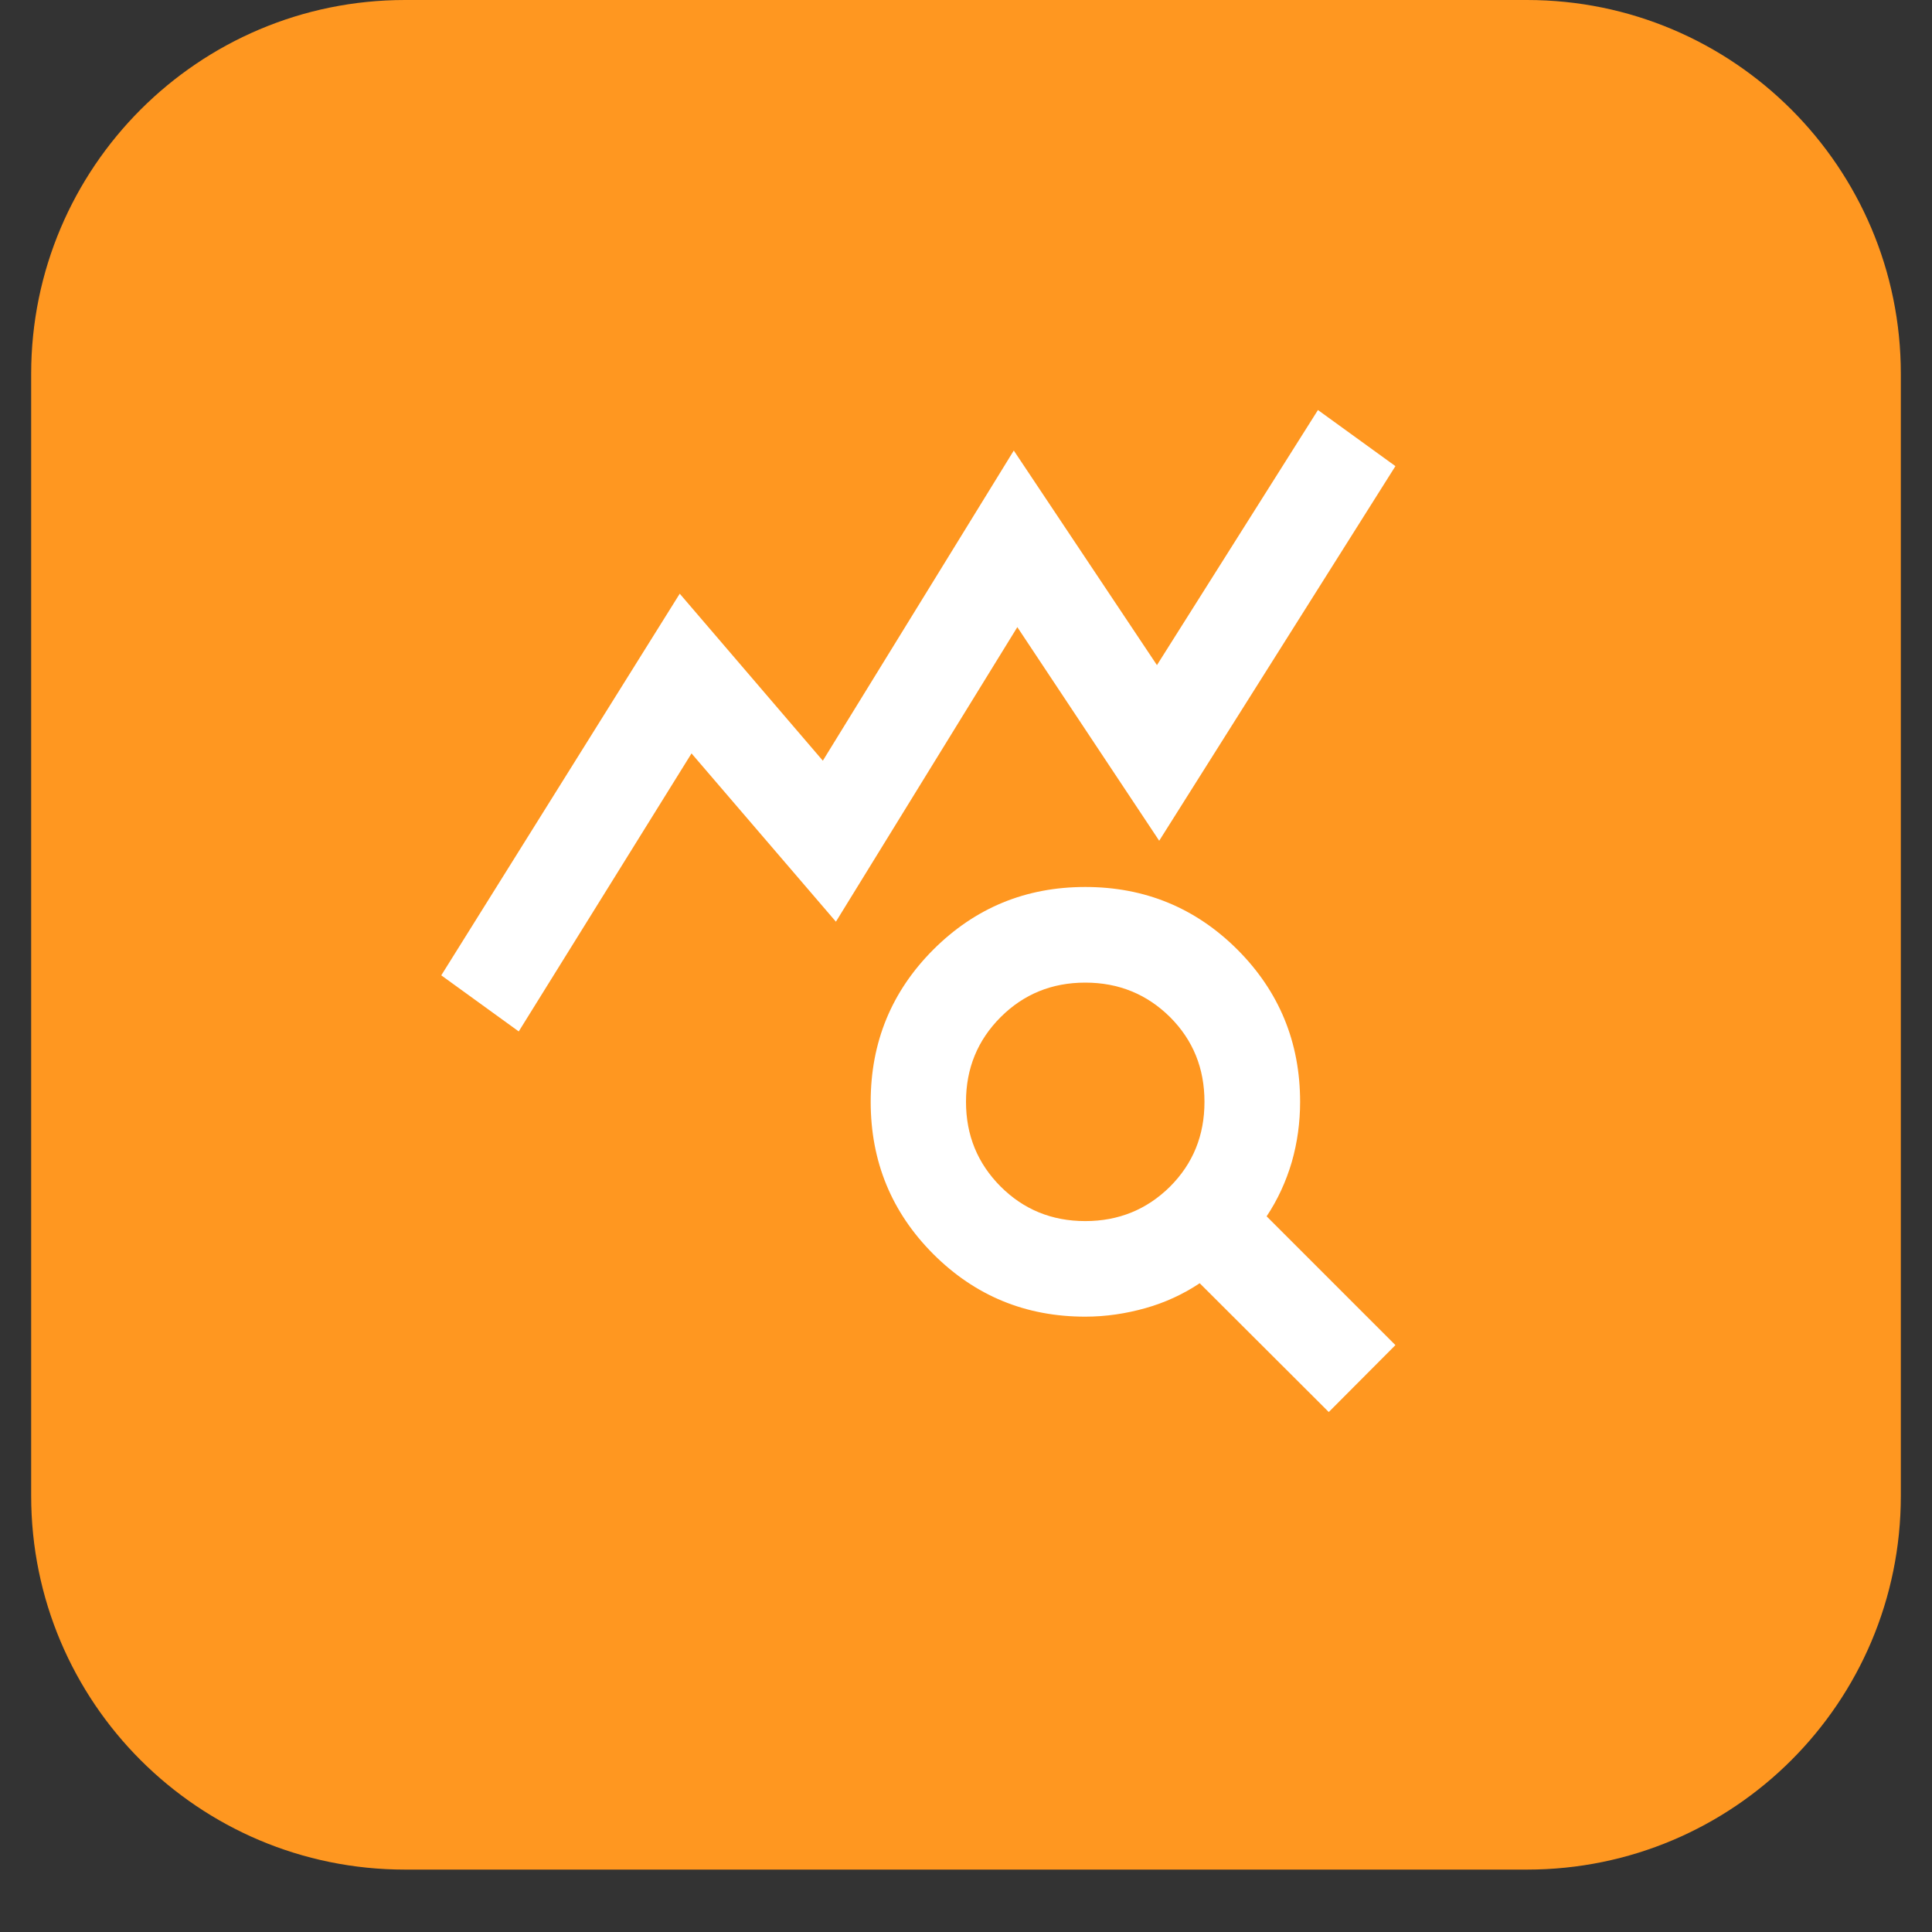
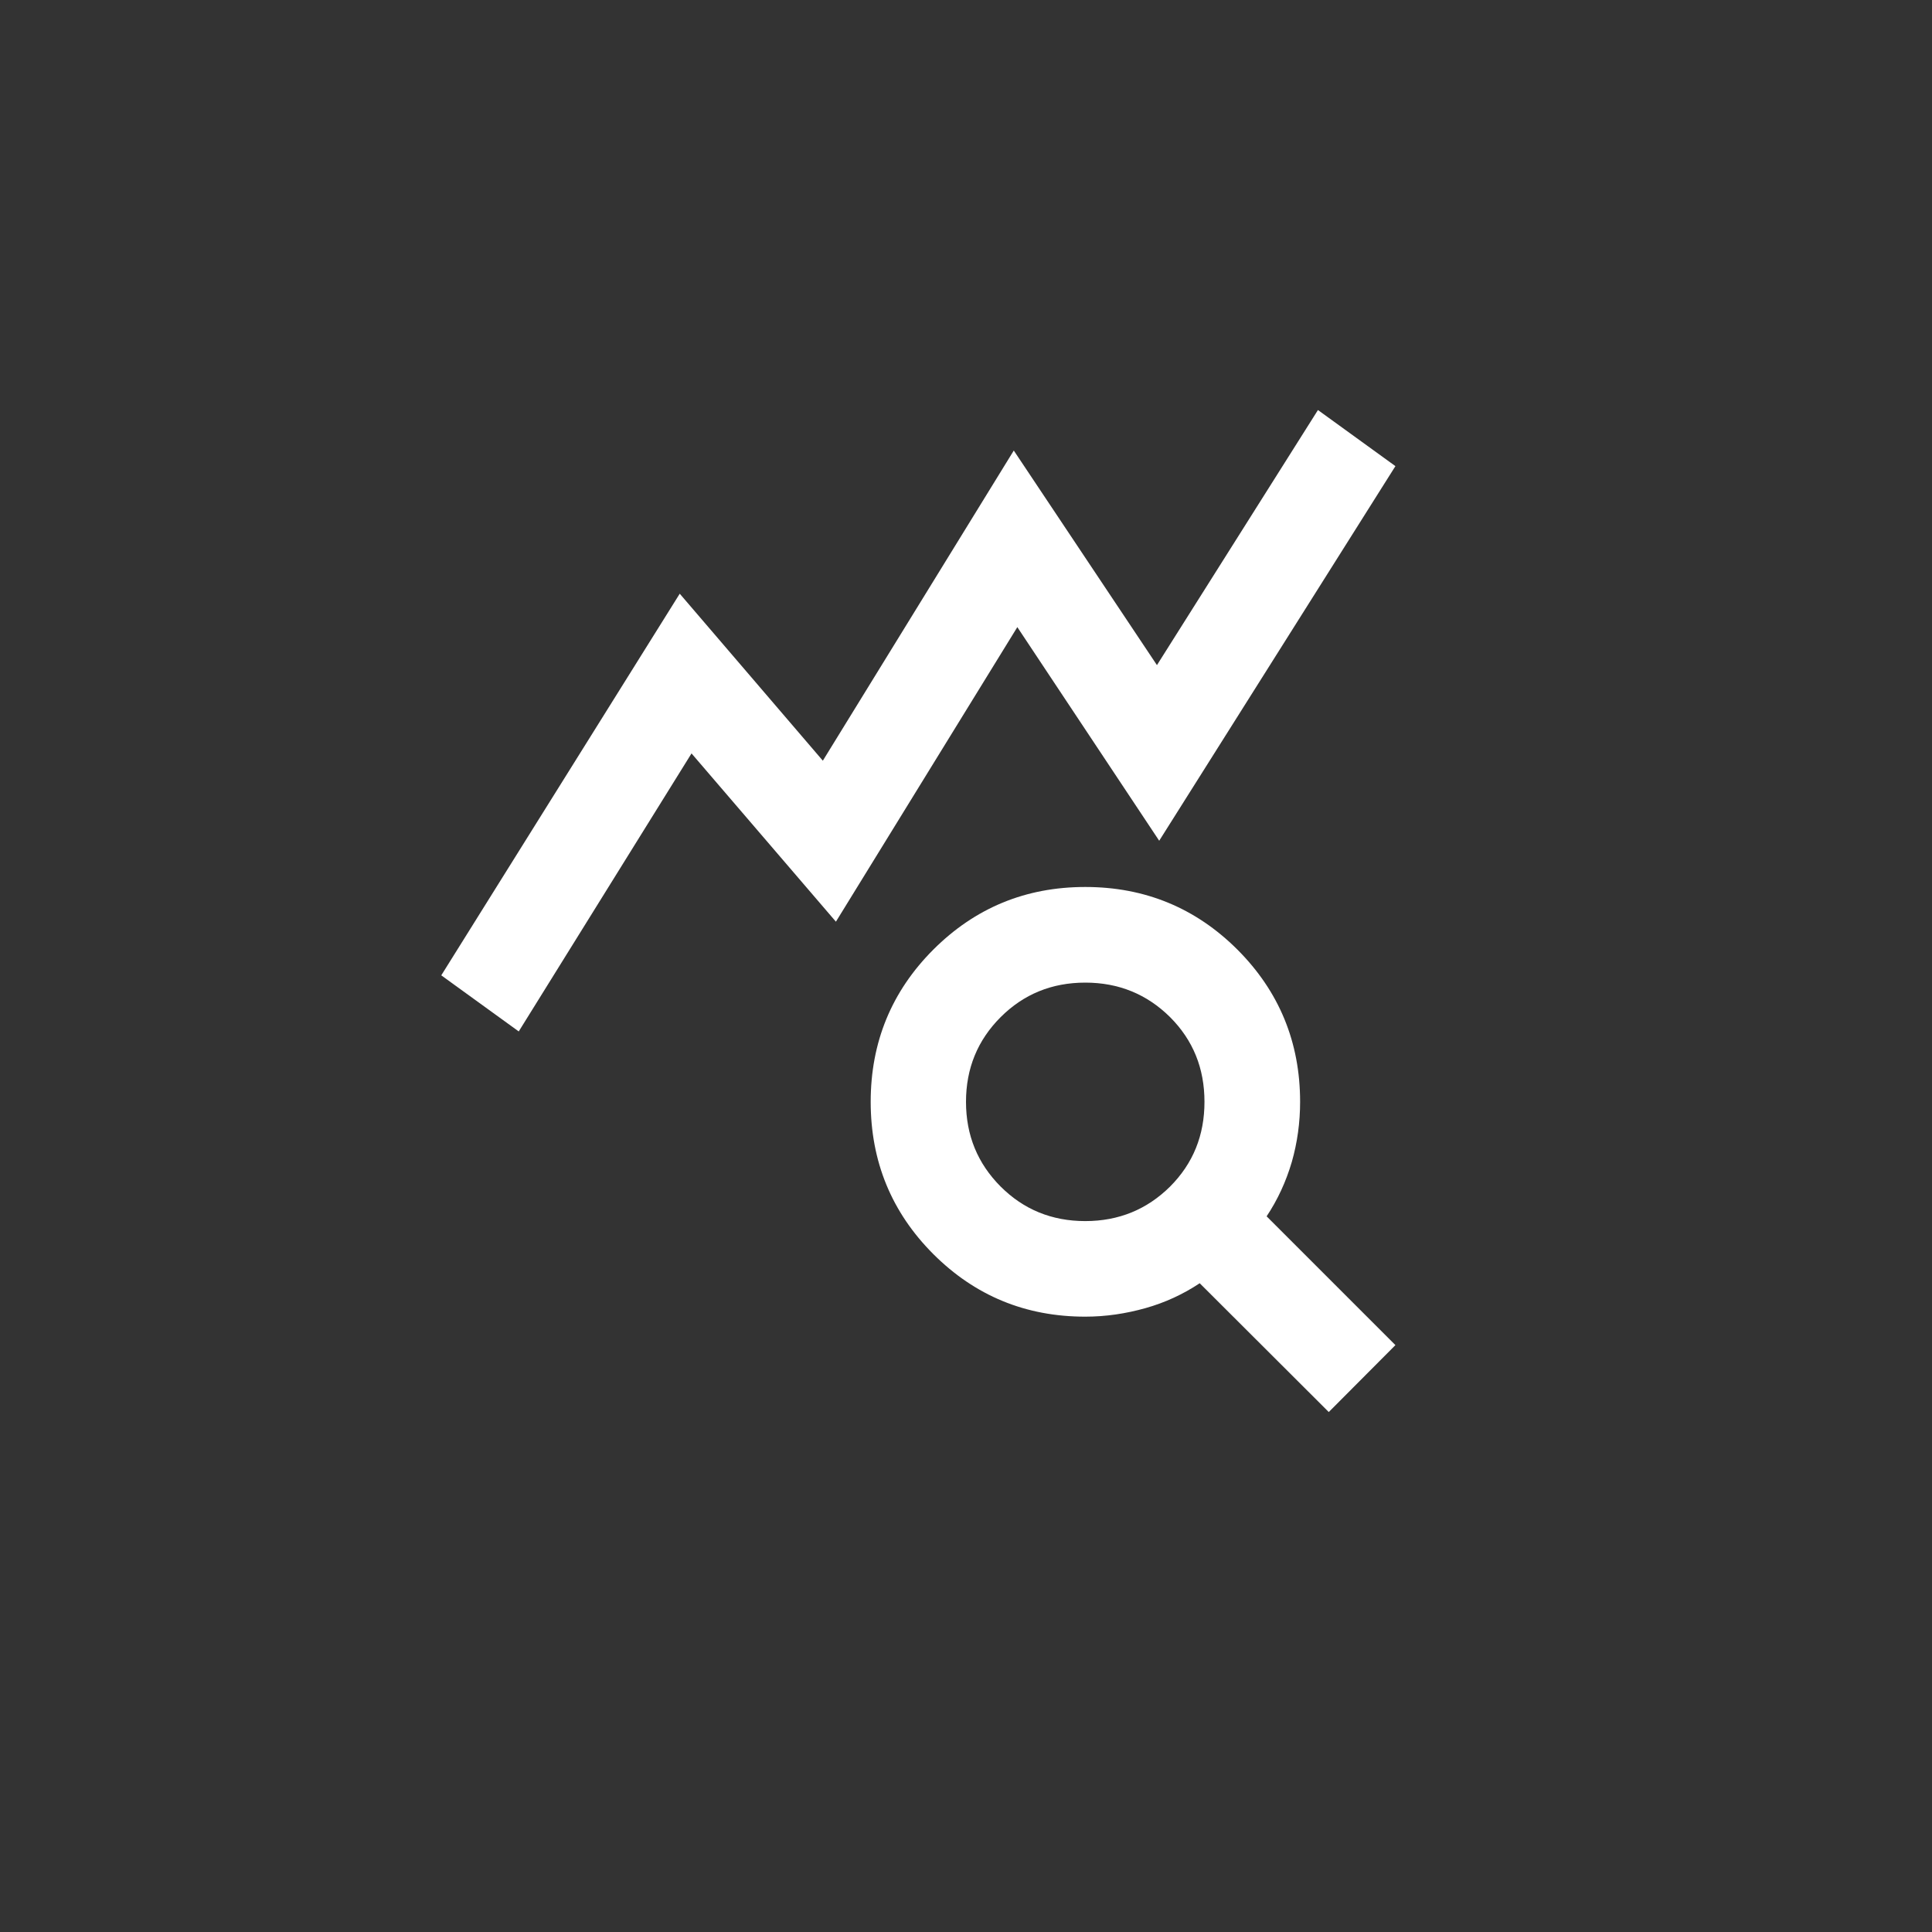
<svg xmlns="http://www.w3.org/2000/svg" width="40" zoomAndPan="magnify" viewBox="0 0 30 30" height="40" preserveAspectRatio="xMidYMid meet" version="1.2">
  <rect x="0" y="0" width="30" height="30" fill="#333333" stroke="none" />
  <defs>
    <clipPath id="e56ed6a865">
      <path d="M 0.484 0 L 29.516 0 L 29.516 29.031 L 0.484 29.031 Z M 0.484 0 " />
    </clipPath>
    <clipPath id="39d3eec0d5">
      <path d="M 6.289 0 L 23.711 0 C 26.918 0 29.516 2.602 29.516 5.805 L 29.516 23.227 C 29.516 26.434 26.918 29.031 23.711 29.031 L 6.289 29.031 C 3.082 29.031 0.484 26.434 0.484 23.227 L 0.484 5.805 C 0.484 2.602 3.082 0 6.289 0 Z M 6.289 0 " />
    </clipPath>
    <clipPath id="69b7def192">
      <path d="M 6.109 6 L 22 6 L 22 22 L 6.109 22 Z M 6.109 6 " />
    </clipPath>
  </defs>
  <g id="ea4987fcf9">
    <g clip-rule="nonzero" clip-path="url(#e56ed6a865)">
      <g clip-rule="nonzero" clip-path="url(#39d3eec0d5)">
-         <path style=" stroke:none;fill-rule:nonzero;fill:#ff9720;fill-opacity:1;" d="M 0.484 0 L 29.516 0 L 29.516 29.031 L 0.484 29.031 Z M 0.484 0 " />
-       </g>
+         </g>
    </g>
    <g clip-rule="nonzero" clip-path="url(#69b7def192)">
      <path style=" stroke:none;fill-rule:nonzero;fill:#ffffff;fill-opacity:1;" d="M 8.055 16.016 L 6.852 15.145 L 10.555 9.219 L 12.777 11.812 L 15.742 6.996 L 17.965 10.328 L 20.465 6.367 L 21.668 7.238 L 18 13.055 L 15.797 9.738 L 12.98 14.312 L 10.738 11.699 Z M 16.852 18.961 C 17.371 18.961 17.809 18.781 18.168 18.426 C 18.527 18.066 18.703 17.629 18.703 17.109 C 18.703 16.59 18.527 16.152 18.168 15.793 C 17.809 15.438 17.371 15.258 16.852 15.258 C 16.332 15.258 15.895 15.438 15.539 15.793 C 15.18 16.152 15 16.59 15 17.109 C 15 17.629 15.18 18.066 15.539 18.426 C 15.895 18.781 16.332 18.961 16.852 18.961 Z M 20.633 21.926 L 18.629 19.926 C 18.371 20.098 18.09 20.227 17.789 20.312 C 17.484 20.398 17.172 20.445 16.852 20.445 C 15.926 20.445 15.141 20.121 14.492 19.473 C 13.844 18.824 13.52 18.035 13.52 17.109 C 13.52 16.184 13.844 15.395 14.492 14.746 C 15.141 14.098 15.926 13.773 16.852 13.773 C 17.777 13.773 18.566 14.098 19.215 14.746 C 19.863 15.395 20.188 16.184 20.188 17.109 C 20.188 17.43 20.145 17.742 20.059 18.043 C 19.969 18.348 19.84 18.629 19.668 18.887 L 21.668 20.887 Z M 20.633 21.926 " />
    </g>
  </g>
</svg>